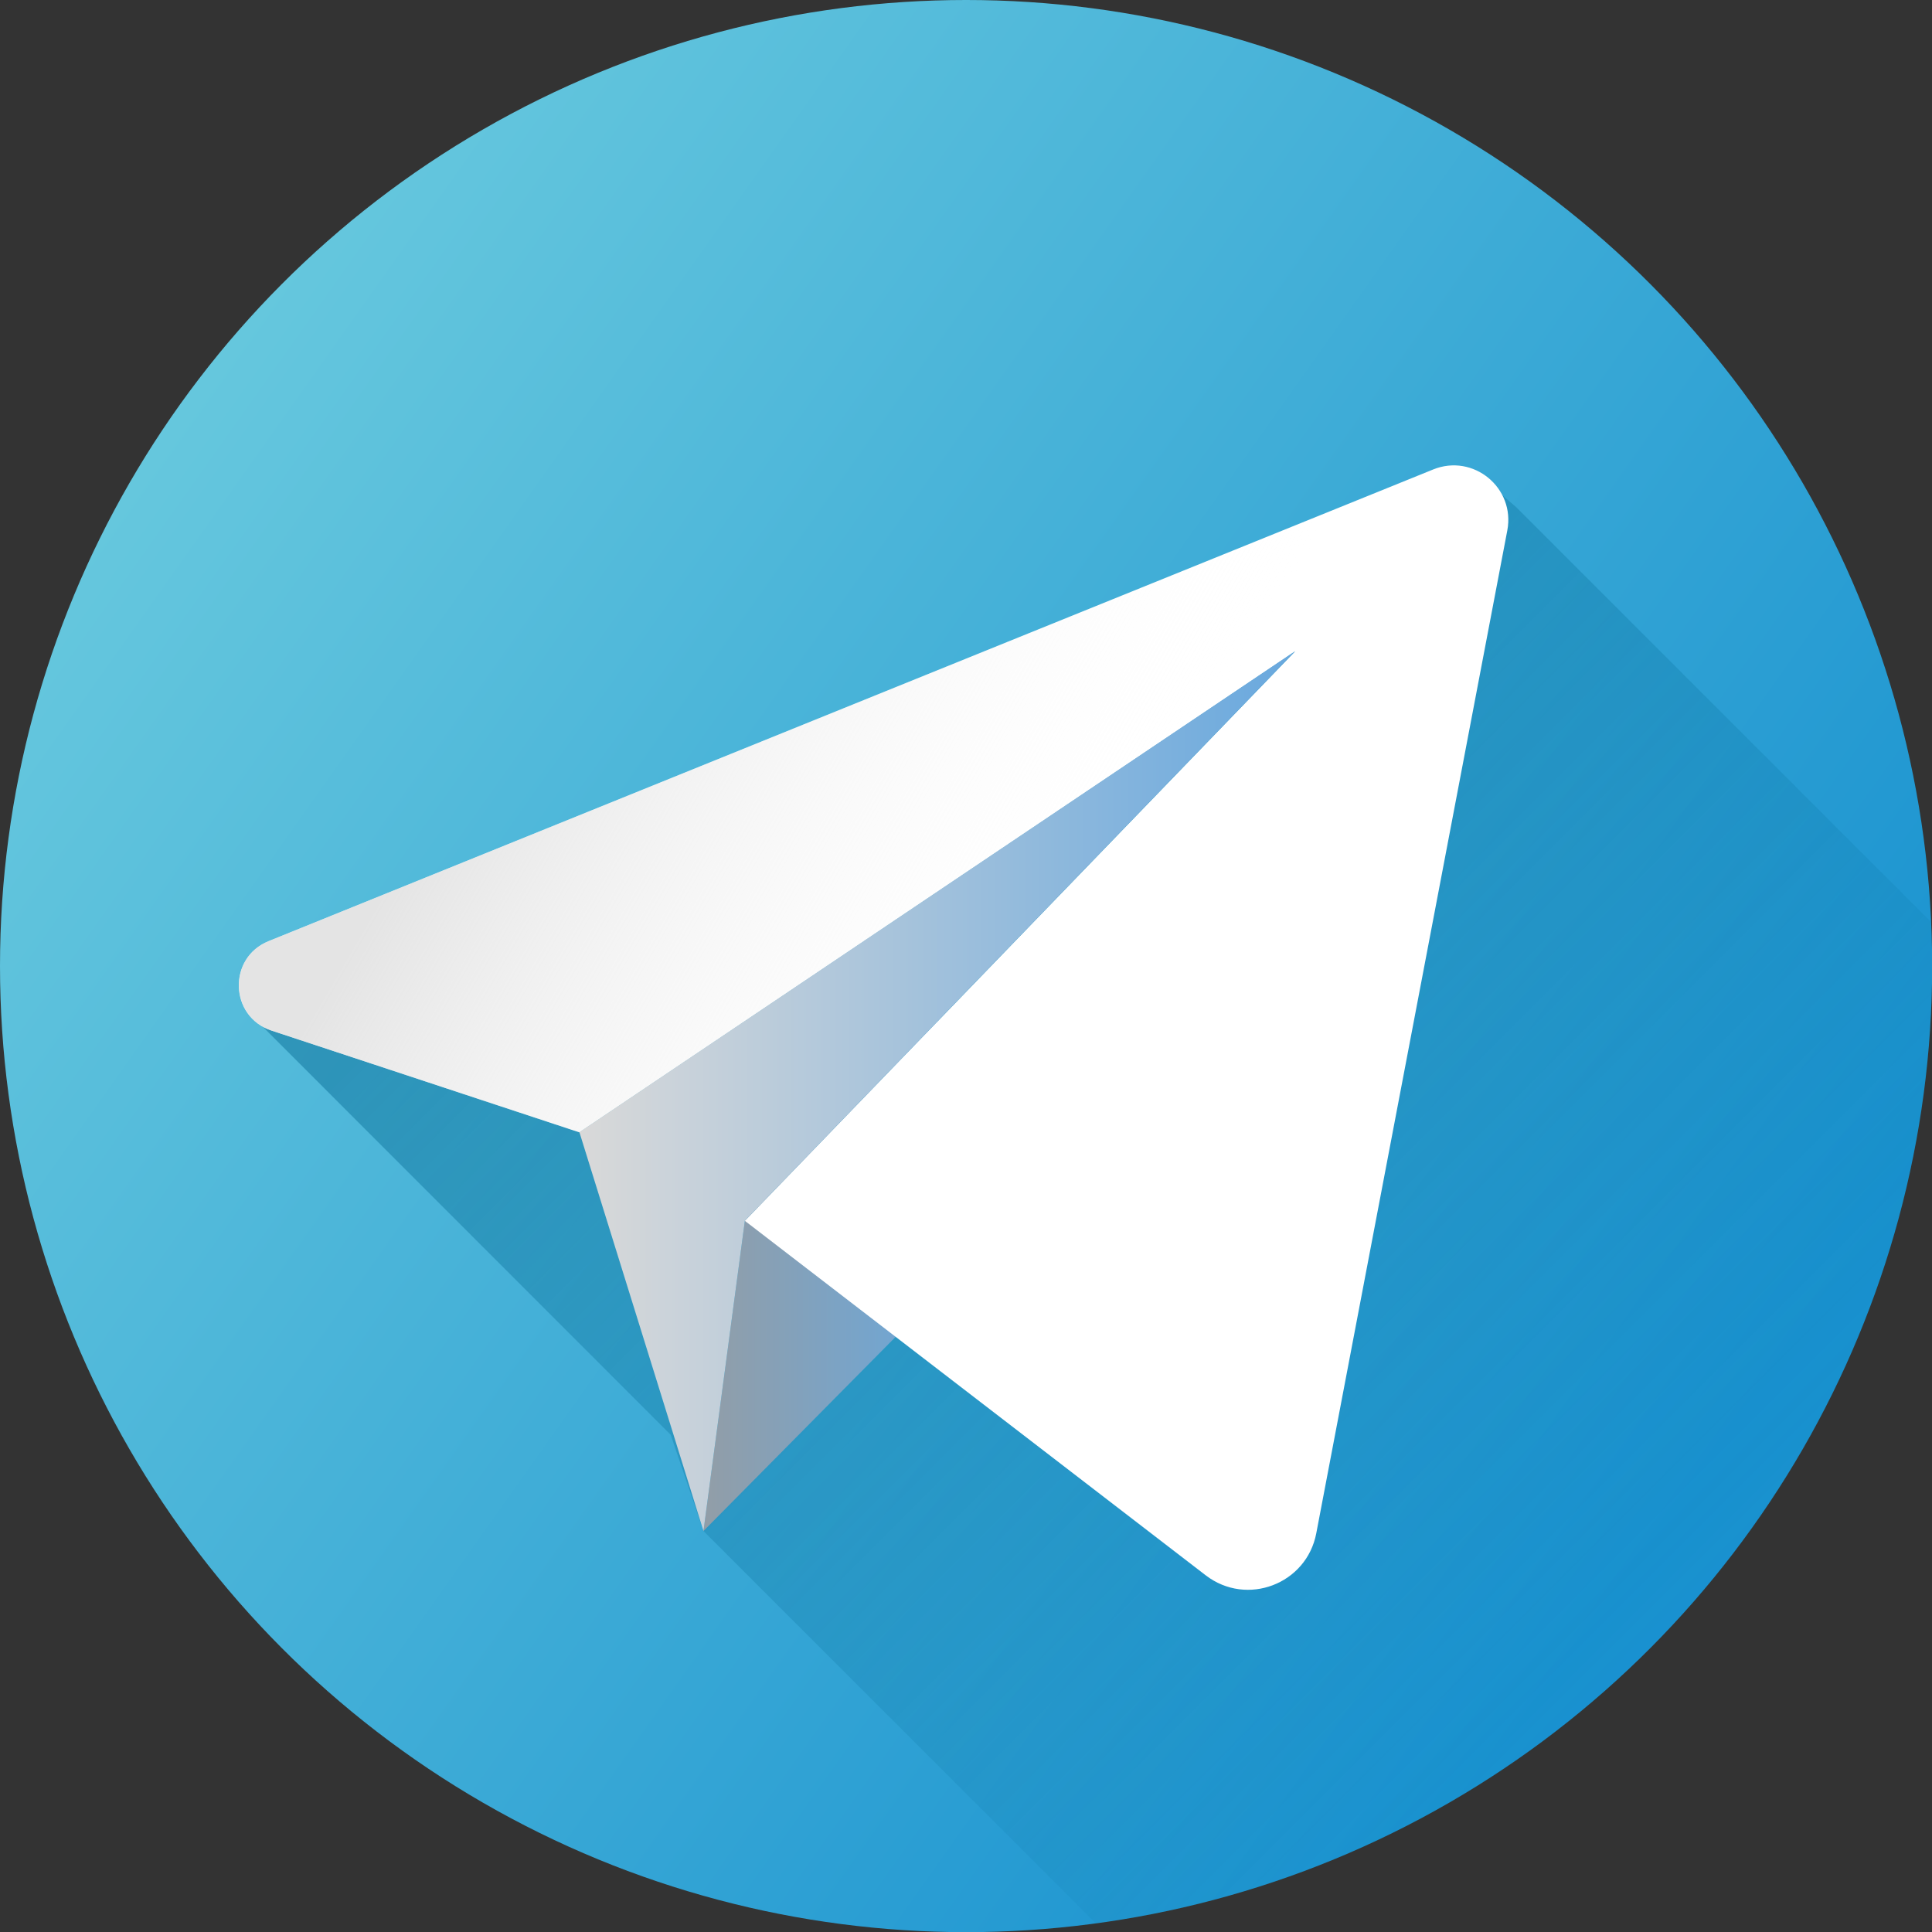
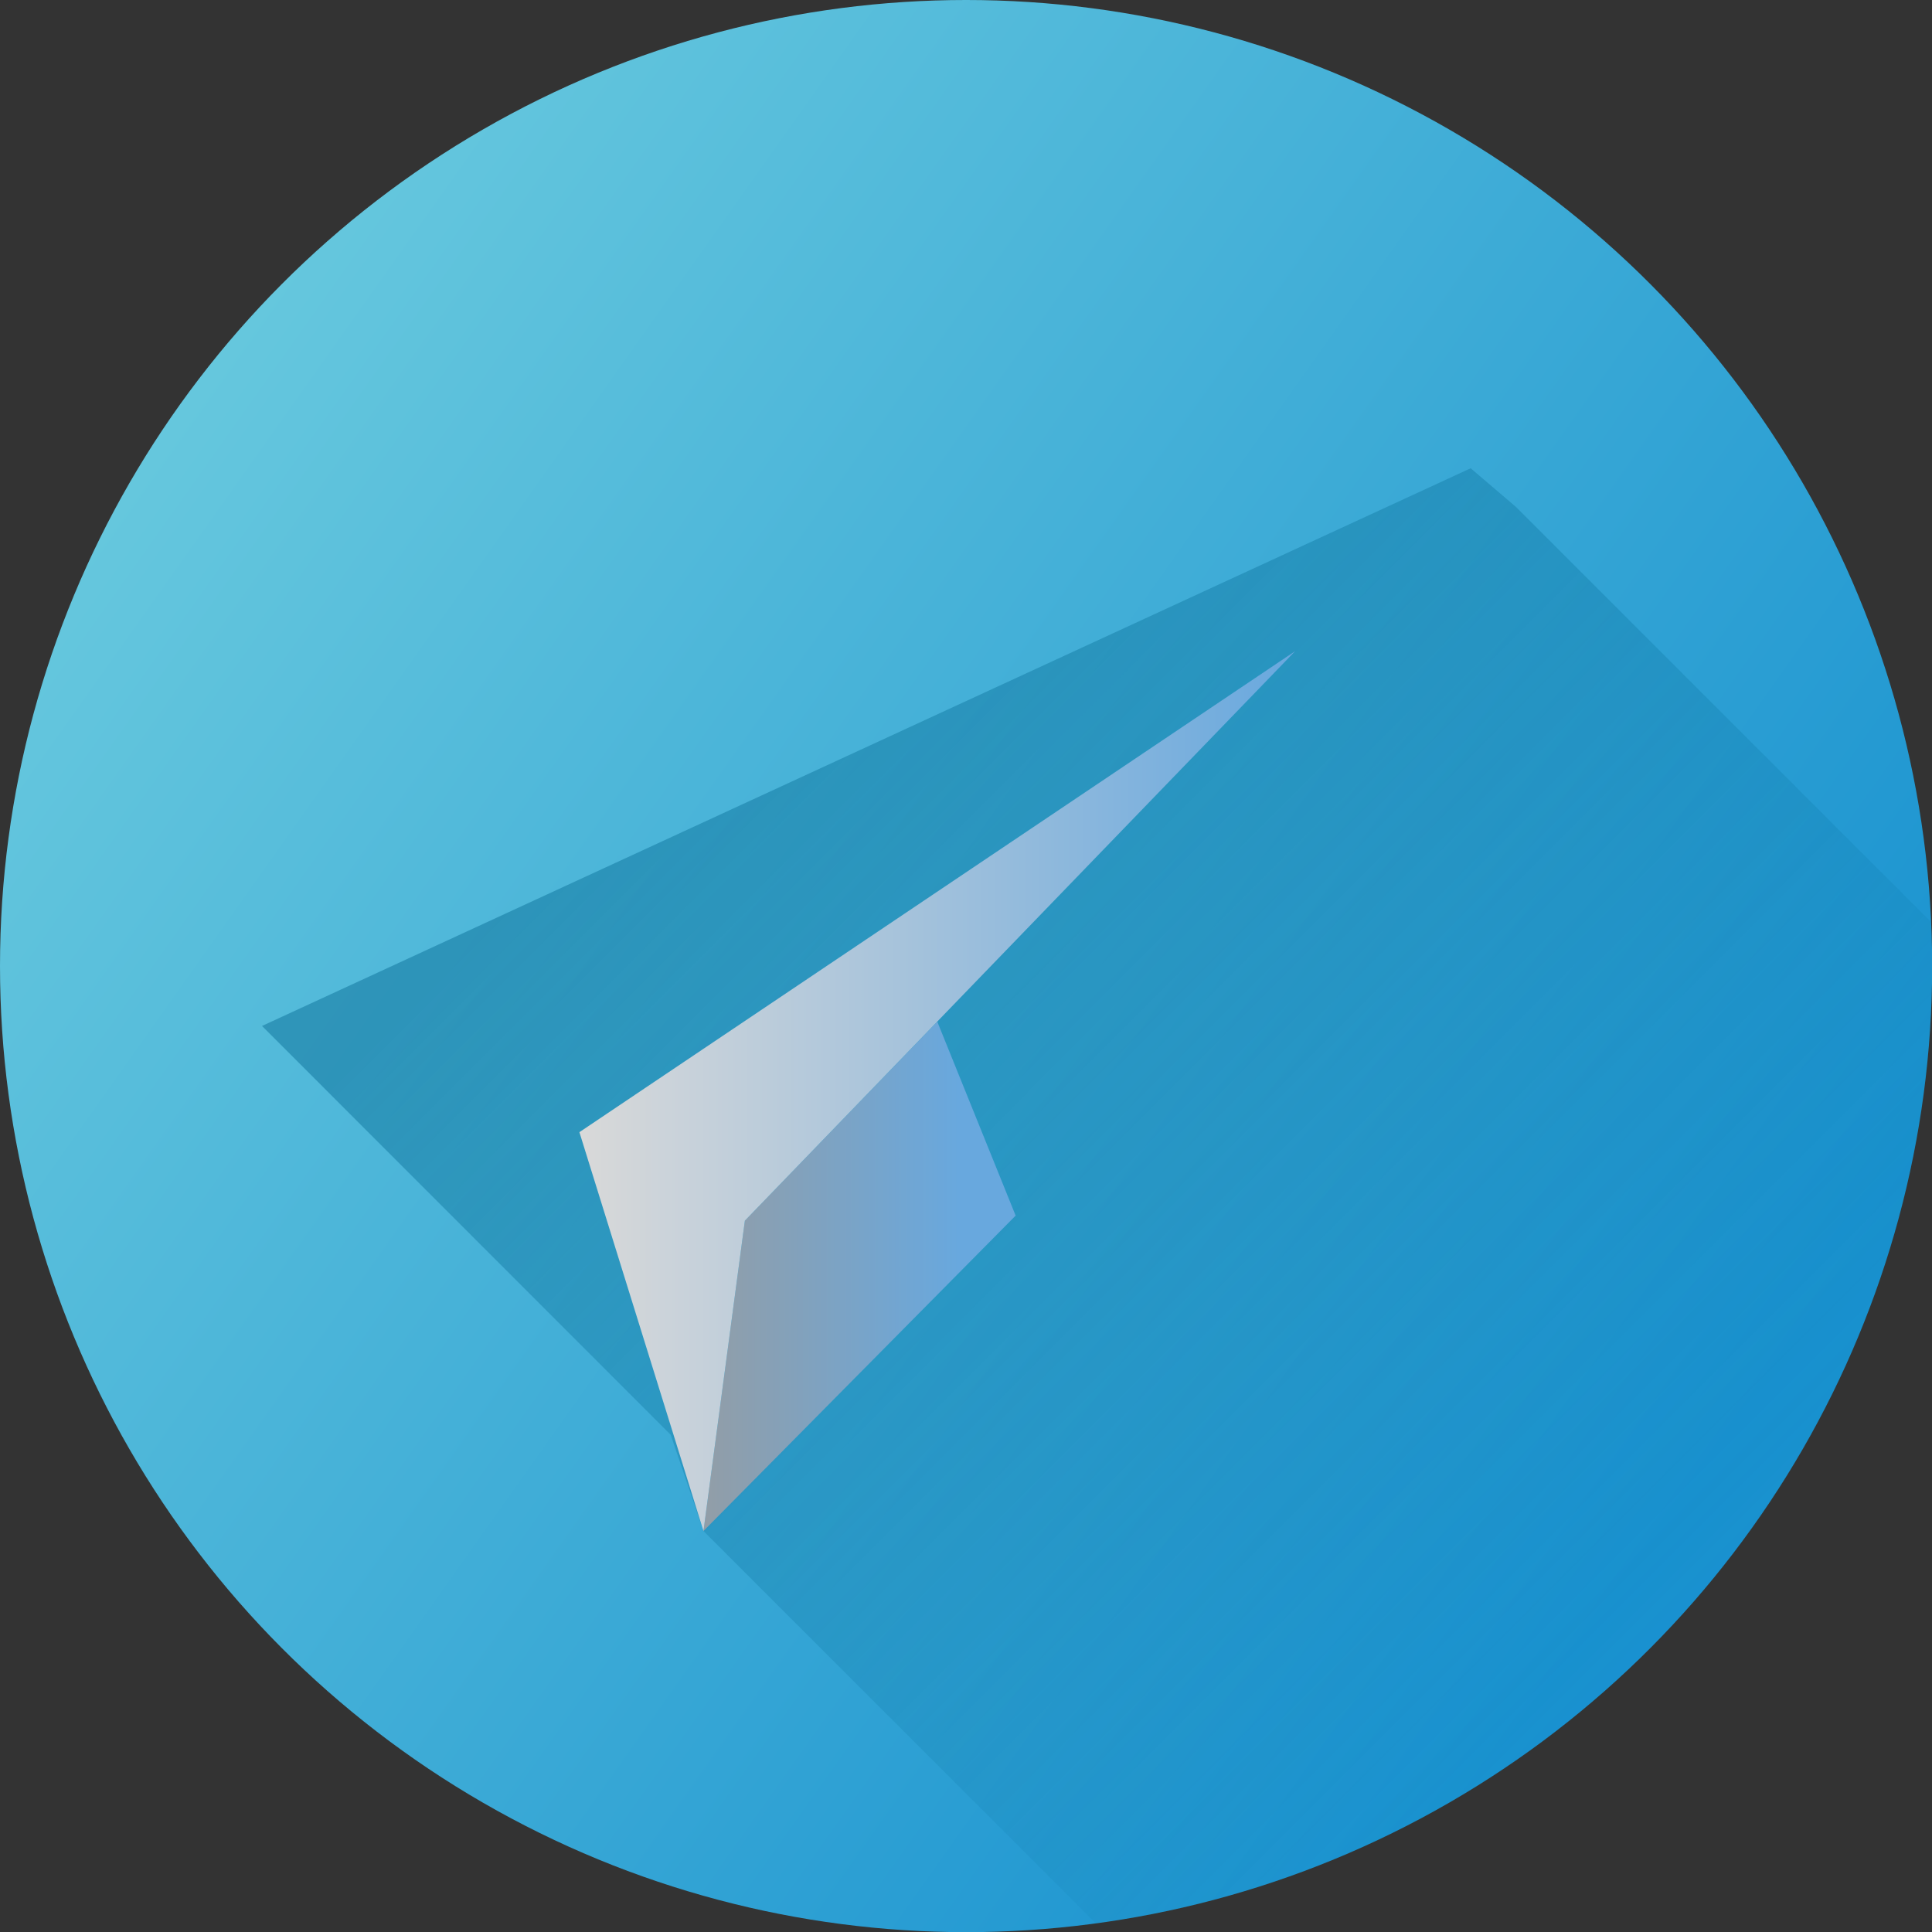
<svg xmlns="http://www.w3.org/2000/svg" id="Layer_2" data-name="Layer 2" viewBox="0 0 125.51 125.51">
  <rect x="0" y="0" width="125.51" height="125.51" fill="#333333" stroke="none" />
  <defs>
    <style> .cls-1 { fill: none; } .cls-2 { fill: #fff; } .cls-3 { fill: url(#Degradado_sin_nombre_8); } .cls-4 { fill: url(#Degradado_sin_nombre_9); } .cls-5 { opacity: .61; } .cls-6 { fill: url(#Degradado_sin_nombre_82); } .cls-7 { fill: url(#Degradado_sin_nombre_10); } .cls-8 { fill: url(#Degradado_sin_nombre_11); } .cls-9 { clip-path: url(#clippath); } </style>
    <linearGradient id="Degradado_sin_nombre_11" data-name="Degradado sin nombre 11" x1="8.03" y1="23.98" x2="110.45" y2="96.55" gradientUnits="userSpaceOnUse">
      <stop offset="0" stop-color="#68c9de" />
      <stop offset="1" stop-color="#1992d0" />
    </linearGradient>
    <clipPath id="clippath">
      <circle class="cls-1" cx="62.76" cy="62.76" r="62.76" />
    </clipPath>
    <linearGradient id="Degradado_sin_nombre_82" data-name="Degradado sin nombre 82" x1="49.12" y1="43.23" x2="109.62" y2="103.73" gradientUnits="userSpaceOnUse">
      <stop offset="0" stop-color="#00668f" stop-opacity=".7" />
      <stop offset="1" stop-color="#00668f" stop-opacity=".02" />
    </linearGradient>
    <linearGradient id="Degradado_sin_nombre_10" data-name="Degradado sin nombre 10" x1="42.04" y1="82.91" x2="62.31" y2="82.91" gradientUnits="userSpaceOnUse">
      <stop offset="0" stop-color="#9b9b9b" />
      <stop offset="1" stop-color="#68a8de" />
    </linearGradient>
    <linearGradient id="Degradado_sin_nombre_9" data-name="Degradado sin nombre 9" x1="37.64" y1="70.88" x2="84.14" y2="70.88" gradientUnits="userSpaceOnUse">
      <stop offset="0" stop-color="#d9d9d9" />
      <stop offset="1" stop-color="#68a8de" />
    </linearGradient>
    <linearGradient id="Degradado_sin_nombre_8" data-name="Degradado sin nombre 8" x1="37.2" y1="37.33" x2="72.39" y2="57.93" gradientUnits="userSpaceOnUse">
      <stop offset="0" stop-color="#d9d9d9" stop-opacity=".7" />
      <stop offset="1" stop-color="#fff" stop-opacity=".02" />
    </linearGradient>
  </defs>
  <g id="OBJECTS">
    <g>
      <circle class="cls-8" cx="62.76" cy="62.76" r="62.76" />
      <g class="cls-5">
        <g class="cls-9">
          <polygon class="cls-6" points="17.02 66.65 43.57 93.21 45.7 99.46 95.63 149.39 151.59 86.04 98.48 32.93 95.54 30.42 17.02 66.65" />
        </g>
      </g>
      <g>
        <polygon class="cls-7" points="65.98 78.97 45.7 99.46 48.39 79.3 60.89 66.37 65.98 78.97" />
-         <path class="cls-2" d="M17.45,61.14l75.65-30.64c2.61-1.06,5.35,1.19,4.82,3.96l-12.41,65.15c-.63,3.3-4.51,4.78-7.18,2.73l-29.94-23.03,35.75-37-46.5,31.25-20-6.61c-2.74-.9-2.86-4.73-.19-5.81Z" />
        <polygon class="cls-4" points="45.7 99.46 48.39 79.3 84.14 42.3 37.64 73.55 45.7 99.46" />
-         <path class="cls-3" d="M83.96,42.5l13.11-11.09c-.94-1.04-2.47-1.51-3.96-.91L17.45,61.14c-2.67,1.08-2.54,4.9.19,5.81l20,6.61,46.5-31.25-.19.19Z" />
      </g>
    </g>
  </g>
</svg>